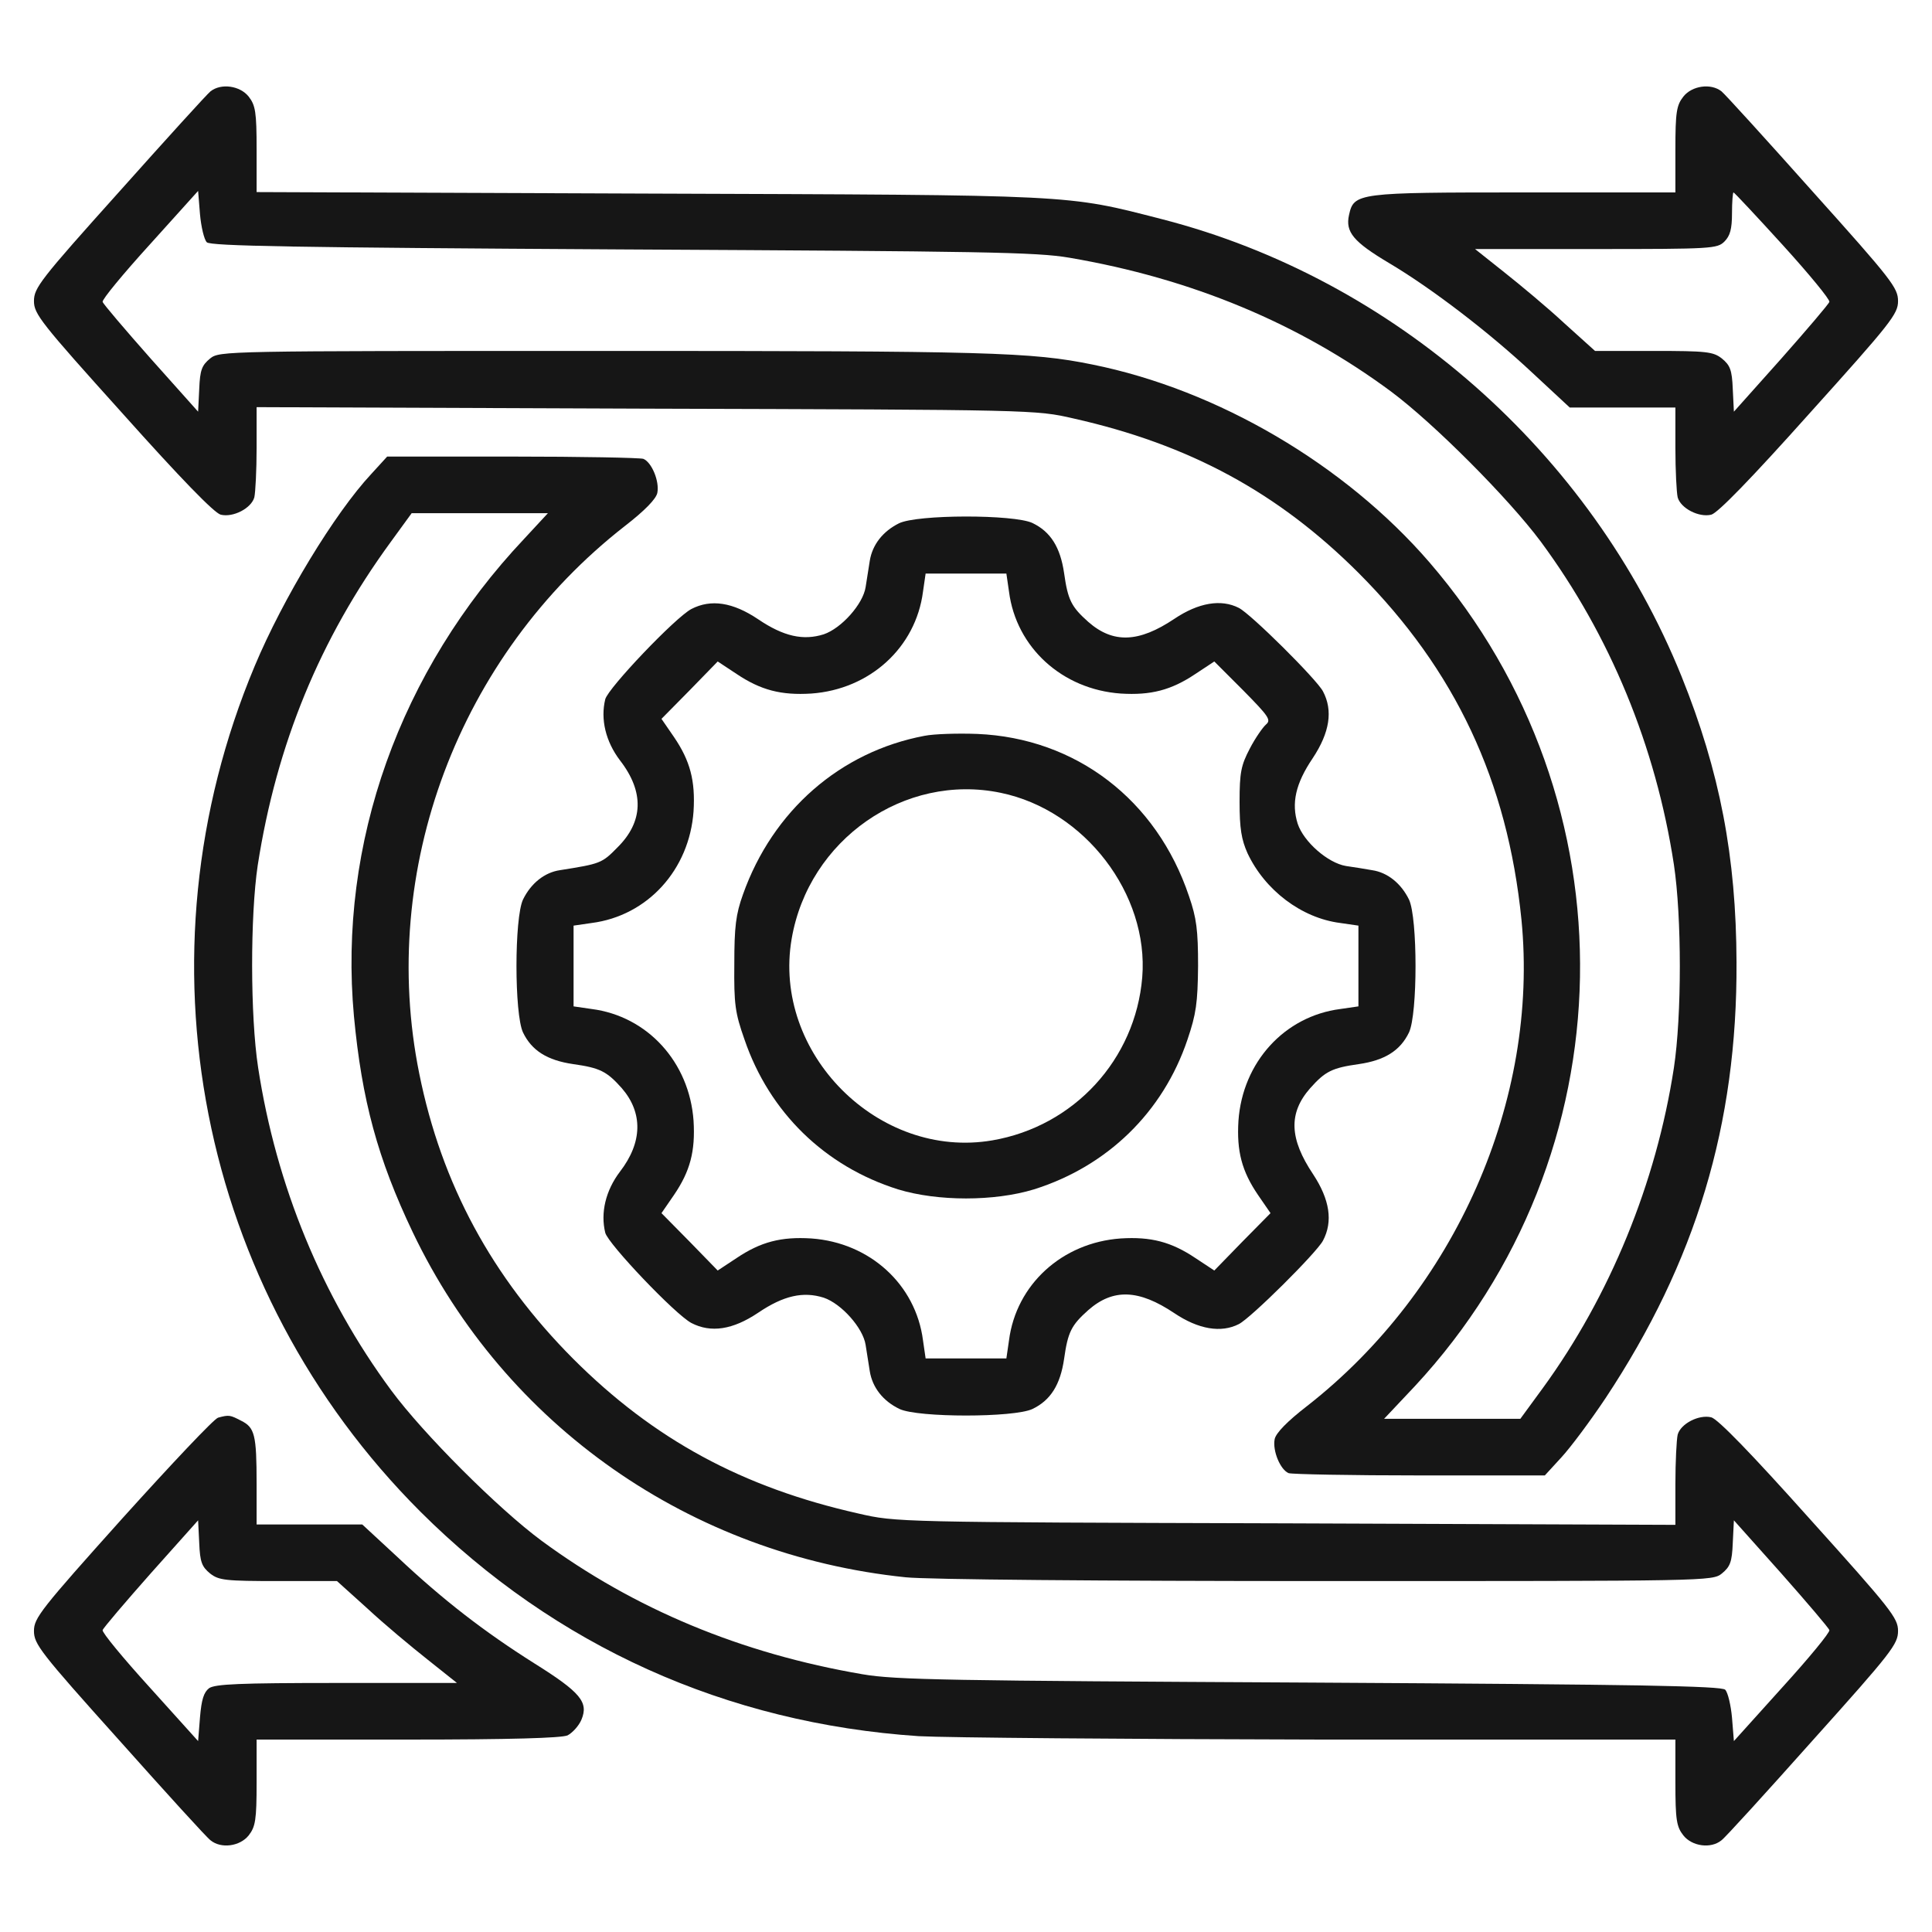
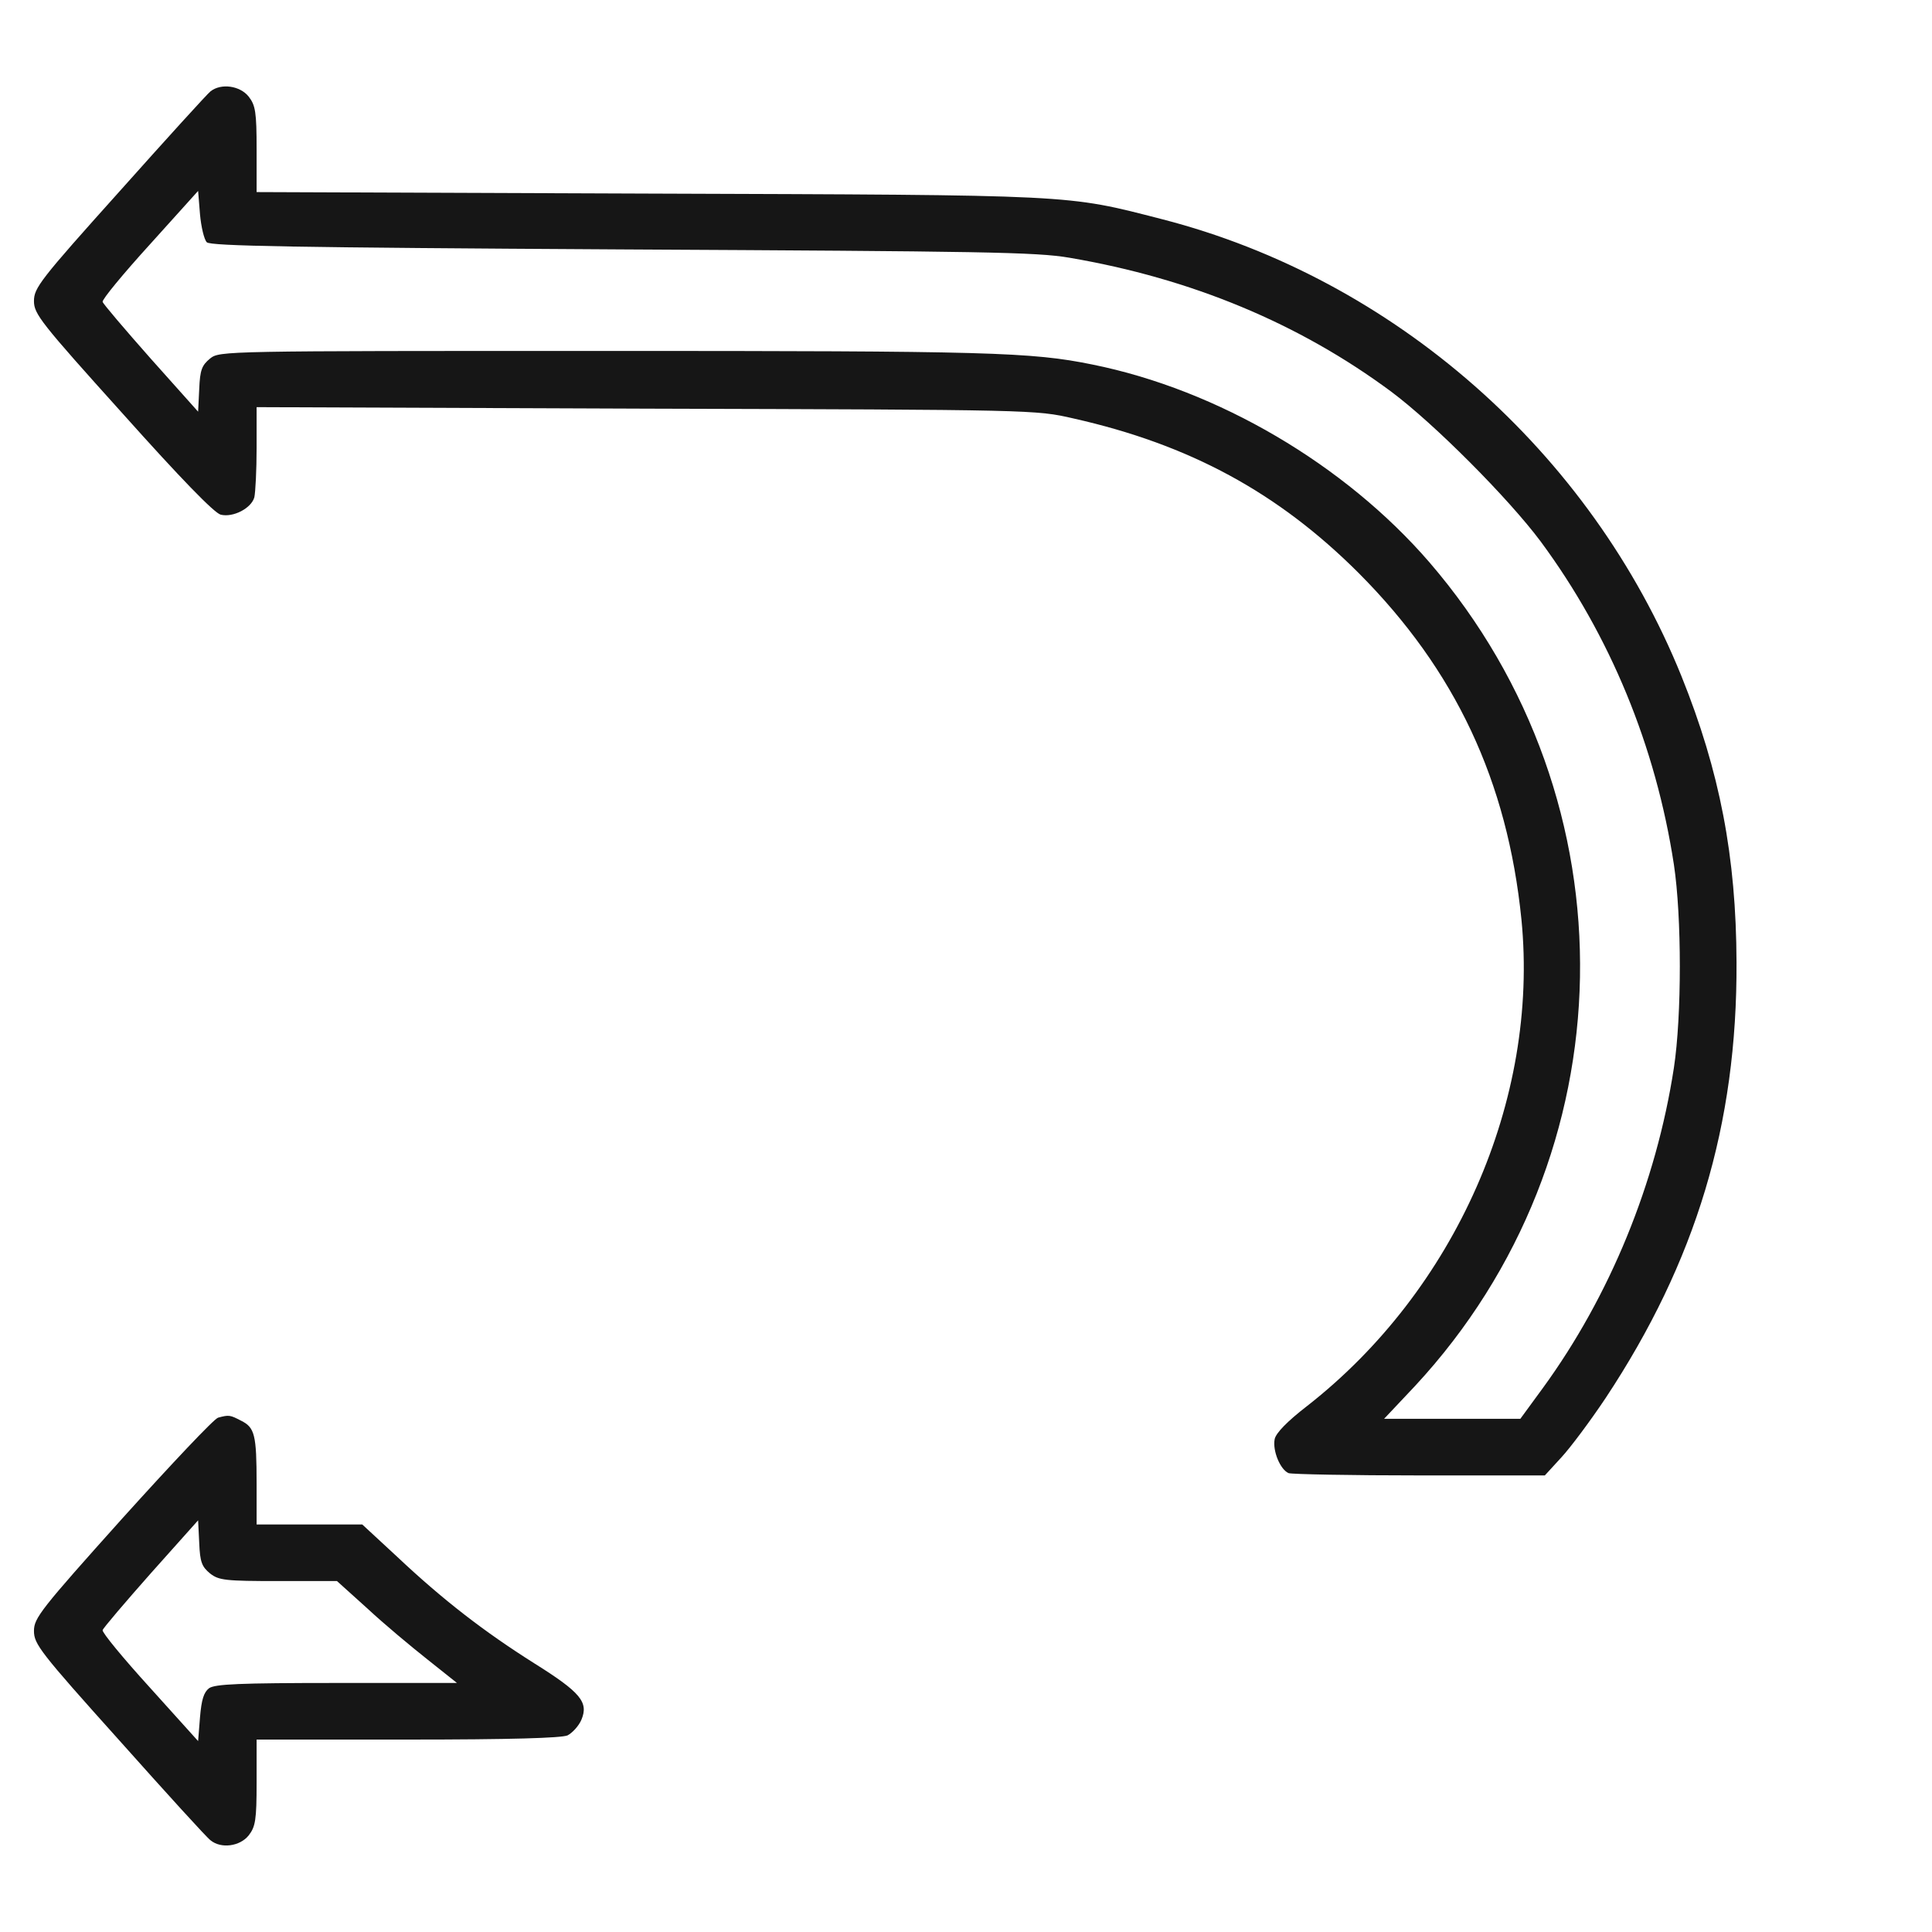
<svg xmlns="http://www.w3.org/2000/svg" width="50" height="50" viewBox="0 0 50 50" fill="none">
  <path d="M5.449 2.363C5.361 2.432 4.297 3.604 3.086 4.961C1.035 7.246 0.879 7.451 0.879 7.793C0.879 8.125 1.055 8.35 3.174 10.703C4.658 12.363 5.547 13.281 5.713 13.32C6.035 13.398 6.504 13.154 6.582 12.871C6.611 12.744 6.641 12.168 6.641 11.592V10.537L16.729 10.576C26.768 10.605 26.807 10.605 27.783 10.83C30.781 11.504 33.076 12.744 35.166 14.834C37.666 17.344 39.014 20.215 39.375 23.799C39.834 28.467 37.666 33.389 33.828 36.387C33.31 36.787 33.018 37.09 32.988 37.246C32.93 37.549 33.135 38.037 33.35 38.125C33.438 38.154 34.971 38.184 36.748 38.184H39.98L40.41 37.715C40.645 37.461 41.162 36.768 41.553 36.182C43.887 32.656 44.961 29.111 44.941 24.902C44.932 22.178 44.512 19.971 43.516 17.5C41.172 11.699 36.074 7.217 30.078 5.674C27.568 5.029 27.91 5.049 16.777 5.01L6.641 4.971V3.867C6.641 2.9 6.611 2.725 6.436 2.5C6.211 2.217 5.723 2.148 5.449 2.363ZM5.352 6.27C5.449 6.367 7.578 6.406 16.094 6.455C25.42 6.504 26.826 6.523 27.676 6.67C30.83 7.207 33.623 8.369 36.006 10.137C37.119 10.967 39.043 12.9 39.873 14.014C41.67 16.445 42.852 19.316 43.32 22.373C43.525 23.73 43.525 26.289 43.32 27.637C42.861 30.625 41.66 33.545 39.932 35.918L39.346 36.719H37.588H35.82L36.621 35.869C42.168 29.893 42.334 20.752 36.992 14.551C34.805 12.021 31.514 10.088 28.271 9.434C26.689 9.111 25.586 9.082 15.664 9.082C5.781 9.082 5.684 9.082 5.439 9.277C5.225 9.453 5.176 9.57 5.156 10.068L5.127 10.654L3.906 9.287C3.232 8.525 2.666 7.861 2.656 7.812C2.637 7.754 3.184 7.09 3.877 6.328L5.127 4.941L5.176 5.547C5.205 5.869 5.283 6.201 5.352 6.27Z" fill="#161616" />
-   <path d="M43.565 2.5C43.389 2.725 43.359 2.9 43.359 3.867V4.98H39.453C35.117 4.98 35.039 4.99 34.912 5.566C34.815 6.006 35.029 6.26 35.947 6.807C37.051 7.461 38.555 8.613 39.668 9.658L40.625 10.547H41.992H43.359V11.592C43.359 12.178 43.389 12.744 43.418 12.871C43.496 13.154 43.965 13.398 44.287 13.32C44.453 13.281 45.342 12.363 46.826 10.703C48.945 8.35 49.121 8.125 49.121 7.793C49.121 7.451 48.965 7.246 46.914 4.961C45.703 3.603 44.639 2.432 44.551 2.363C44.277 2.148 43.789 2.217 43.565 2.5ZM46.143 6.348C46.826 7.1 47.363 7.754 47.344 7.812C47.334 7.861 46.768 8.525 46.094 9.287L44.873 10.654L44.844 10.068C44.824 9.57 44.775 9.453 44.561 9.277C44.336 9.102 44.17 9.082 42.793 9.082H41.279L40.488 8.369C40.059 7.969 39.355 7.383 38.936 7.051L38.174 6.445H41.299C44.307 6.445 44.443 6.436 44.629 6.25C44.775 6.103 44.824 5.928 44.824 5.518C44.824 5.225 44.844 4.98 44.863 4.98C44.883 4.98 45.459 5.596 46.143 6.348Z" fill="#161616" />
-   <path d="M9.609 12.266C8.662 13.281 7.324 15.488 6.592 17.236C3.438 24.756 5.127 33.369 10.879 39.121C14.365 42.598 18.799 44.6 23.779 44.932C24.482 44.971 29.17 45.01 34.209 45.02H43.359V46.133C43.359 47.1 43.389 47.275 43.565 47.5C43.789 47.783 44.277 47.852 44.551 47.627C44.639 47.568 45.703 46.397 46.914 45.039C48.965 42.754 49.121 42.549 49.121 42.207C49.121 41.875 48.945 41.65 46.826 39.297C45.342 37.637 44.453 36.719 44.287 36.68C43.965 36.602 43.496 36.846 43.418 37.129C43.389 37.256 43.359 37.832 43.359 38.408V39.463L33.281 39.424C23.232 39.395 23.193 39.395 22.217 39.17C19.219 38.496 16.924 37.256 14.834 35.166C12.734 33.057 11.426 30.645 10.85 27.783C9.785 22.52 11.865 16.973 16.172 13.613C16.689 13.213 16.982 12.91 17.012 12.754C17.07 12.451 16.865 11.963 16.65 11.875C16.562 11.846 15.029 11.816 13.252 11.816H10.02L9.609 12.266ZM13.565 13.945C10.342 17.363 8.75 21.826 9.16 26.299C9.365 28.477 9.775 29.99 10.684 31.895C13.076 36.895 17.861 40.244 23.438 40.82C23.984 40.879 28.506 40.918 34.336 40.918C44.219 40.918 44.316 40.918 44.561 40.723C44.775 40.547 44.824 40.43 44.844 39.932L44.873 39.346L46.094 40.713C46.768 41.475 47.334 42.139 47.344 42.188C47.363 42.246 46.816 42.91 46.123 43.672L44.873 45.059L44.824 44.453C44.795 44.131 44.717 43.799 44.648 43.73C44.551 43.633 42.422 43.594 33.906 43.545C24.58 43.496 23.174 43.477 22.324 43.33C19.18 42.793 16.416 41.641 14.014 39.873C12.891 39.043 10.957 37.109 10.127 35.986C8.33 33.555 7.148 30.684 6.68 27.627C6.475 26.289 6.475 23.701 6.67 22.393C7.158 19.258 8.281 16.533 10.107 14.033L10.654 13.281H12.422H14.18L13.565 13.945Z" fill="#161616" />
-   <path d="M23.262 13.545C22.852 13.75 22.578 14.092 22.51 14.512C22.48 14.697 22.432 15 22.402 15.195C22.334 15.635 21.777 16.26 21.318 16.416C20.791 16.582 20.283 16.475 19.619 16.025C18.965 15.586 18.398 15.498 17.891 15.762C17.471 15.986 15.742 17.803 15.664 18.096C15.537 18.613 15.674 19.189 16.045 19.678C16.68 20.498 16.65 21.27 15.977 21.934C15.576 22.344 15.537 22.354 14.492 22.52C14.092 22.578 13.74 22.861 13.535 23.281C13.31 23.76 13.31 26.24 13.535 26.719C13.76 27.188 14.16 27.441 14.834 27.539C15.527 27.637 15.703 27.725 16.094 28.164C16.641 28.799 16.631 29.561 16.045 30.322C15.674 30.811 15.537 31.387 15.664 31.904C15.742 32.197 17.471 34.014 17.891 34.238C18.398 34.502 18.965 34.414 19.619 33.975C20.283 33.525 20.791 33.418 21.318 33.584C21.777 33.74 22.334 34.365 22.402 34.805C22.432 35 22.48 35.303 22.51 35.488C22.578 35.908 22.852 36.26 23.281 36.465C23.76 36.69 26.24 36.69 26.719 36.465C27.188 36.24 27.441 35.84 27.539 35.166C27.637 34.473 27.725 34.297 28.164 33.906C28.809 33.34 29.473 33.369 30.391 33.984C31.016 34.404 31.602 34.502 32.06 34.268C32.373 34.111 34.072 32.422 34.238 32.109C34.502 31.611 34.414 31.045 33.984 30.391C33.369 29.473 33.34 28.809 33.906 28.164C34.297 27.725 34.473 27.637 35.166 27.539C35.84 27.441 36.24 27.188 36.465 26.719C36.69 26.24 36.69 23.76 36.465 23.281C36.26 22.861 35.908 22.578 35.508 22.52C35.342 22.49 35.039 22.441 34.834 22.412C34.365 22.334 33.74 21.787 33.584 21.318C33.418 20.791 33.525 20.283 33.975 19.619C34.414 18.955 34.502 18.389 34.238 17.891C34.072 17.578 32.373 15.889 32.06 15.732C31.602 15.498 31.016 15.596 30.391 16.016C29.473 16.631 28.809 16.66 28.164 16.094C27.725 15.703 27.637 15.527 27.539 14.834C27.441 14.16 27.188 13.76 26.719 13.535C26.24 13.31 23.73 13.31 23.262 13.545ZM26.113 15.312C26.299 16.758 27.49 17.842 29.004 17.949C29.785 17.998 30.312 17.861 30.938 17.441L31.426 17.119L32.178 17.871C32.842 18.545 32.9 18.633 32.764 18.75C32.676 18.828 32.48 19.111 32.344 19.375C32.119 19.805 32.08 19.99 32.08 20.752C32.08 21.445 32.129 21.729 32.285 22.08C32.734 23.037 33.682 23.76 34.688 23.887L35.156 23.955V25V26.045L34.688 26.113C33.242 26.299 32.158 27.49 32.051 29.004C32.002 29.795 32.139 30.312 32.559 30.928L32.881 31.396L32.148 32.139L31.426 32.881L30.938 32.559C30.312 32.139 29.785 32.002 29.004 32.051C27.49 32.158 26.299 33.242 26.113 34.688L26.045 35.156H25H23.955L23.887 34.688C23.701 33.242 22.51 32.158 20.996 32.051C20.215 32.002 19.688 32.139 19.062 32.559L18.574 32.881L17.852 32.139L17.119 31.396L17.441 30.928C17.861 30.312 17.998 29.795 17.949 29.004C17.842 27.49 16.758 26.299 15.312 26.113L14.844 26.045V25V23.955L15.312 23.887C16.758 23.701 17.842 22.51 17.949 20.996C17.998 20.205 17.861 19.688 17.441 19.072L17.119 18.604L17.852 17.861L18.574 17.119L19.062 17.441C19.688 17.861 20.215 17.998 20.996 17.949C22.51 17.842 23.701 16.758 23.887 15.312L23.955 14.844H25H26.045L26.113 15.312Z" fill="#161616" />
-   <path d="M23.926 19.043C21.748 19.453 20 20.977 19.229 23.145C19.043 23.662 19.004 23.984 19.004 24.951C18.994 25.986 19.023 26.211 19.268 26.904C19.912 28.789 21.348 30.186 23.242 30.781C24.268 31.094 25.732 31.094 26.758 30.781C28.652 30.186 30.098 28.789 30.732 26.904C30.957 26.24 30.996 25.957 31.006 25C31.006 24.072 30.967 23.76 30.771 23.193C29.932 20.693 27.842 19.102 25.293 18.994C24.785 18.975 24.17 18.994 23.926 19.043ZM25.898 20.518C28.076 20.967 29.736 23.145 29.561 25.293C29.385 27.422 27.793 29.15 25.684 29.512C22.734 30.02 19.98 27.256 20.488 24.297C20.928 21.729 23.408 20 25.898 20.518Z" fill="#161616" />
  <path d="M5.645 36.689C5.547 36.709 4.443 37.881 3.174 39.287C1.055 41.65 0.879 41.875 0.879 42.207C0.879 42.549 1.035 42.754 3.086 45.039C4.297 46.397 5.361 47.568 5.449 47.627C5.723 47.852 6.211 47.783 6.436 47.5C6.611 47.275 6.641 47.1 6.641 46.133V45.02H10.547C13.232 45.02 14.521 44.98 14.688 44.912C14.815 44.844 14.98 44.668 15.049 44.502C15.234 44.053 15.029 43.799 13.828 43.047C12.529 42.227 11.465 41.406 10.283 40.293L9.375 39.453H8.008H6.641V38.398C6.641 37.129 6.592 36.943 6.24 36.768C5.957 36.621 5.928 36.611 5.645 36.689ZM5.439 40.723C5.664 40.898 5.83 40.918 7.207 40.918H8.721L9.512 41.631C9.941 42.031 10.645 42.617 11.065 42.949L11.826 43.555H8.721C6.182 43.555 5.566 43.584 5.41 43.691C5.273 43.799 5.215 43.984 5.176 44.443L5.127 45.059L3.877 43.672C3.184 42.91 2.637 42.246 2.656 42.188C2.666 42.139 3.232 41.475 3.906 40.713L5.127 39.346L5.156 39.932C5.176 40.43 5.225 40.547 5.439 40.723Z" fill="#161616" />
</svg>